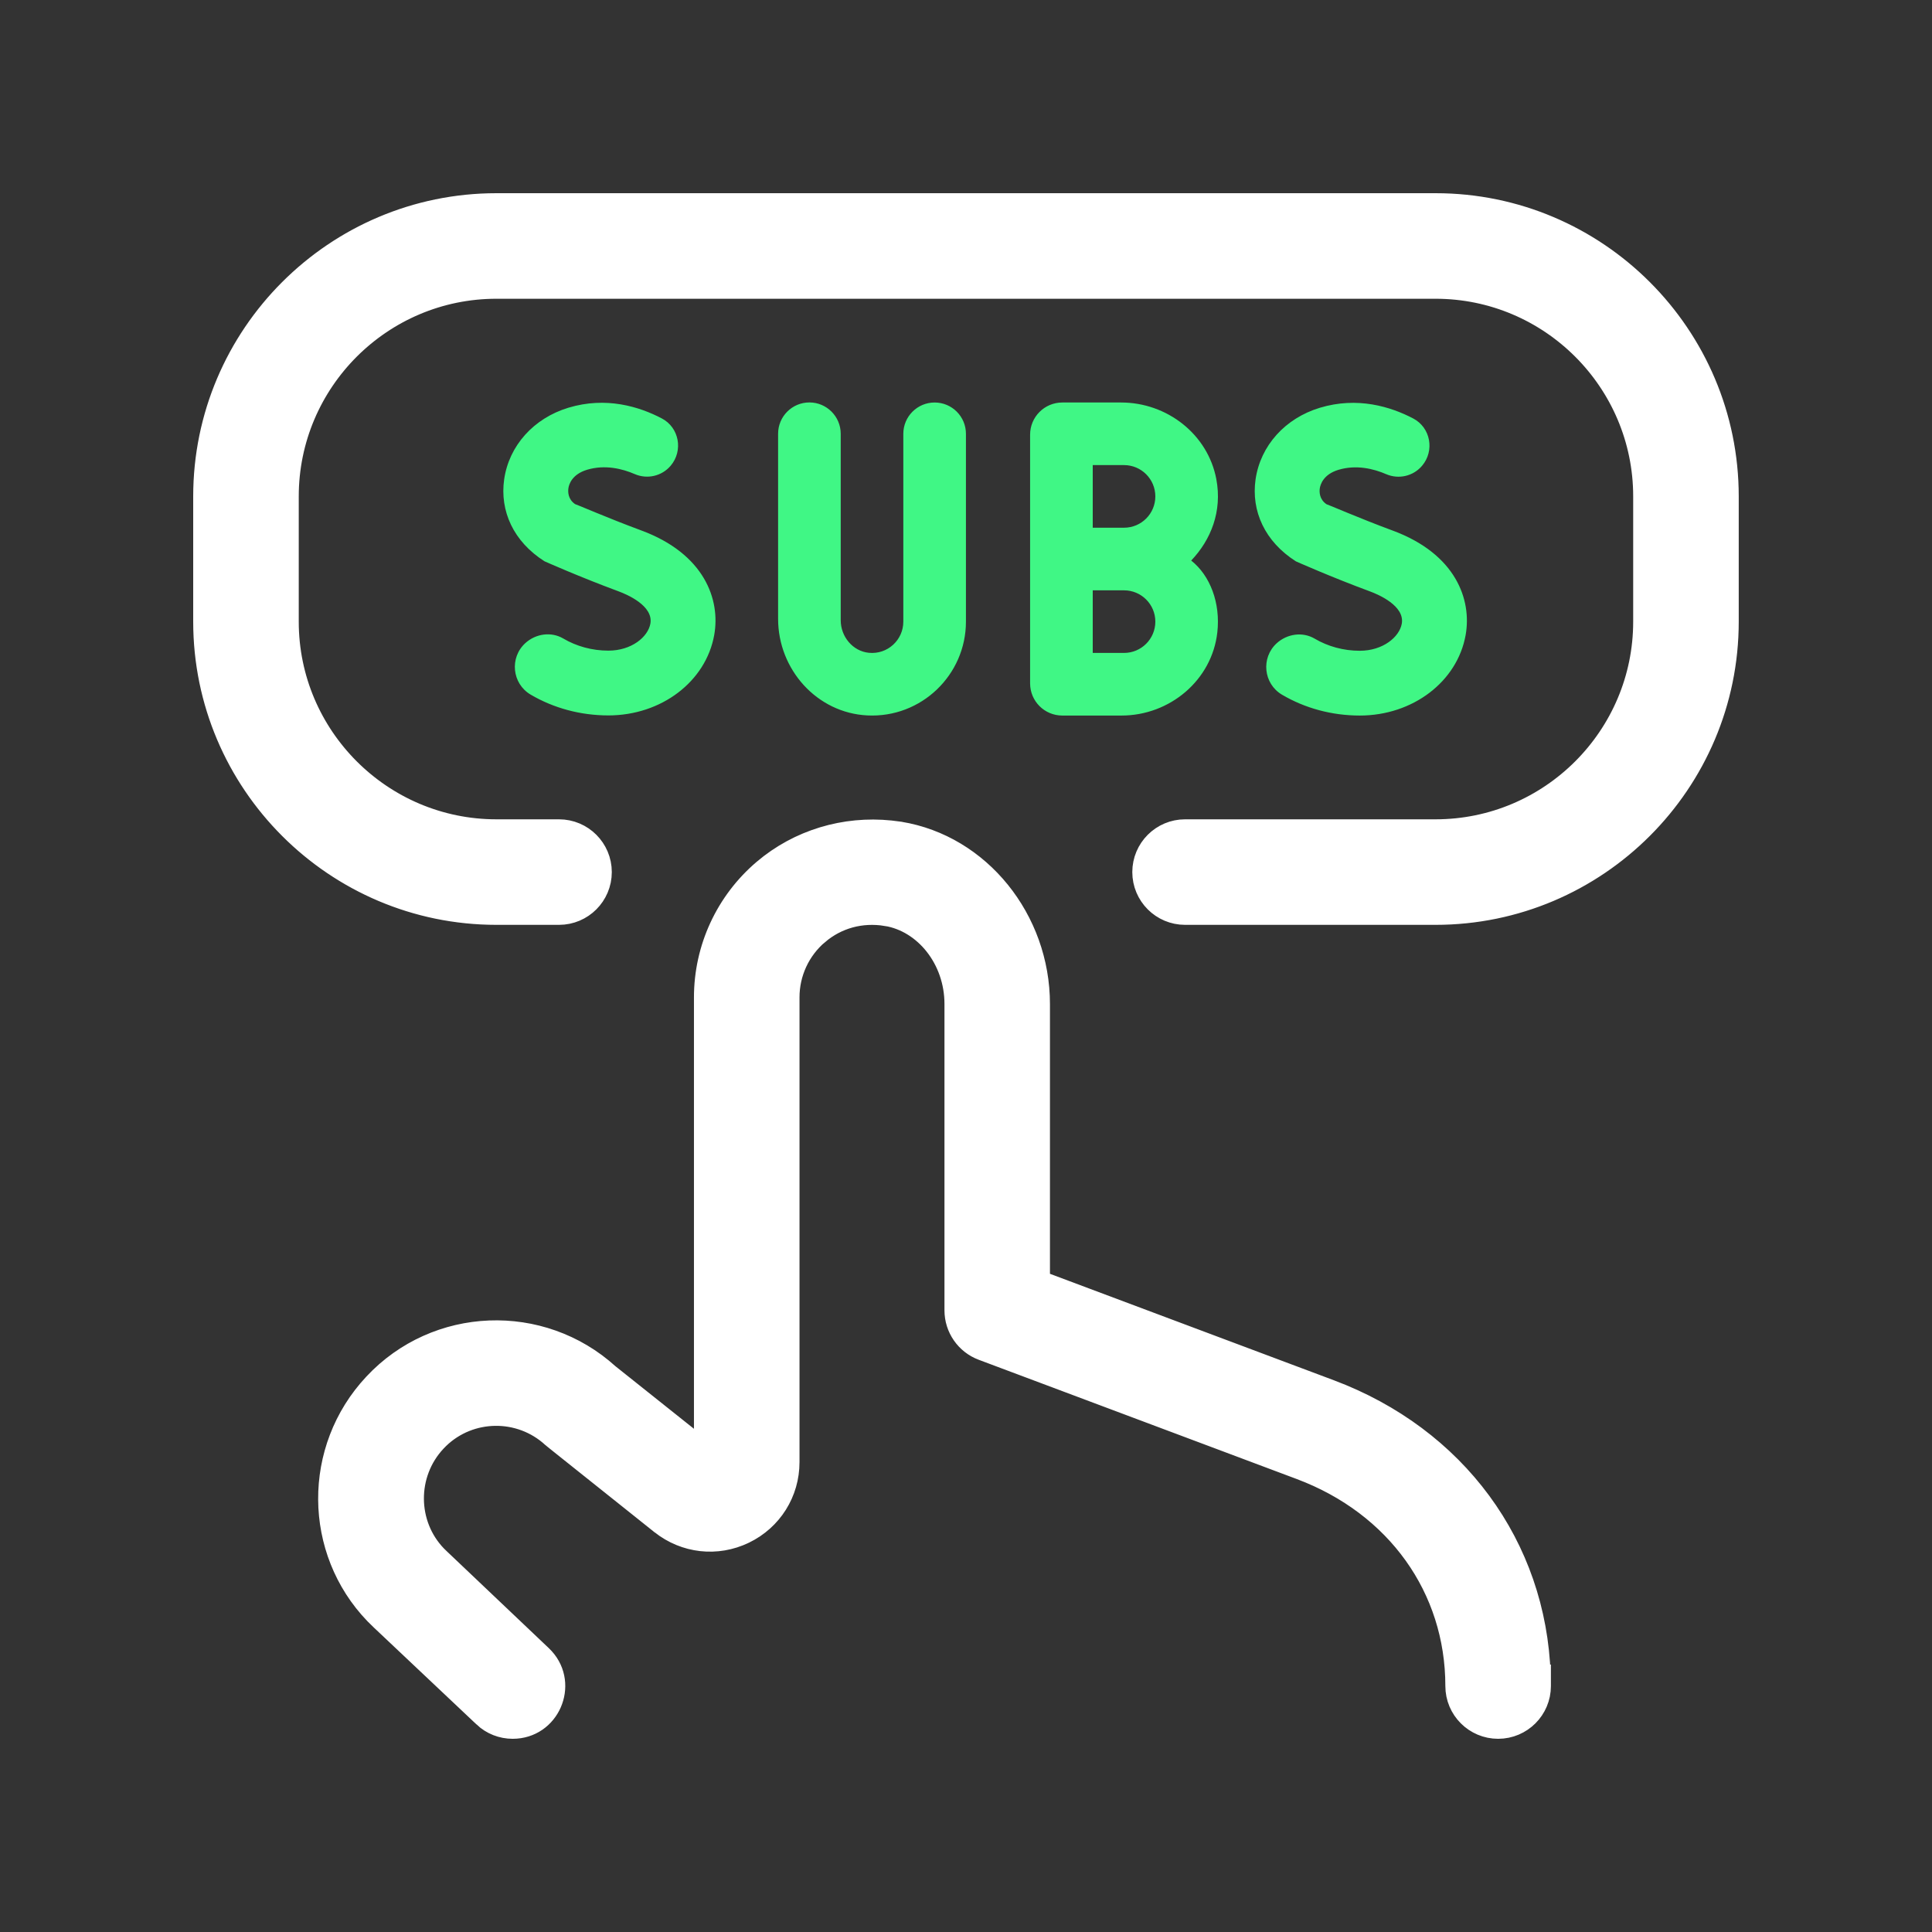
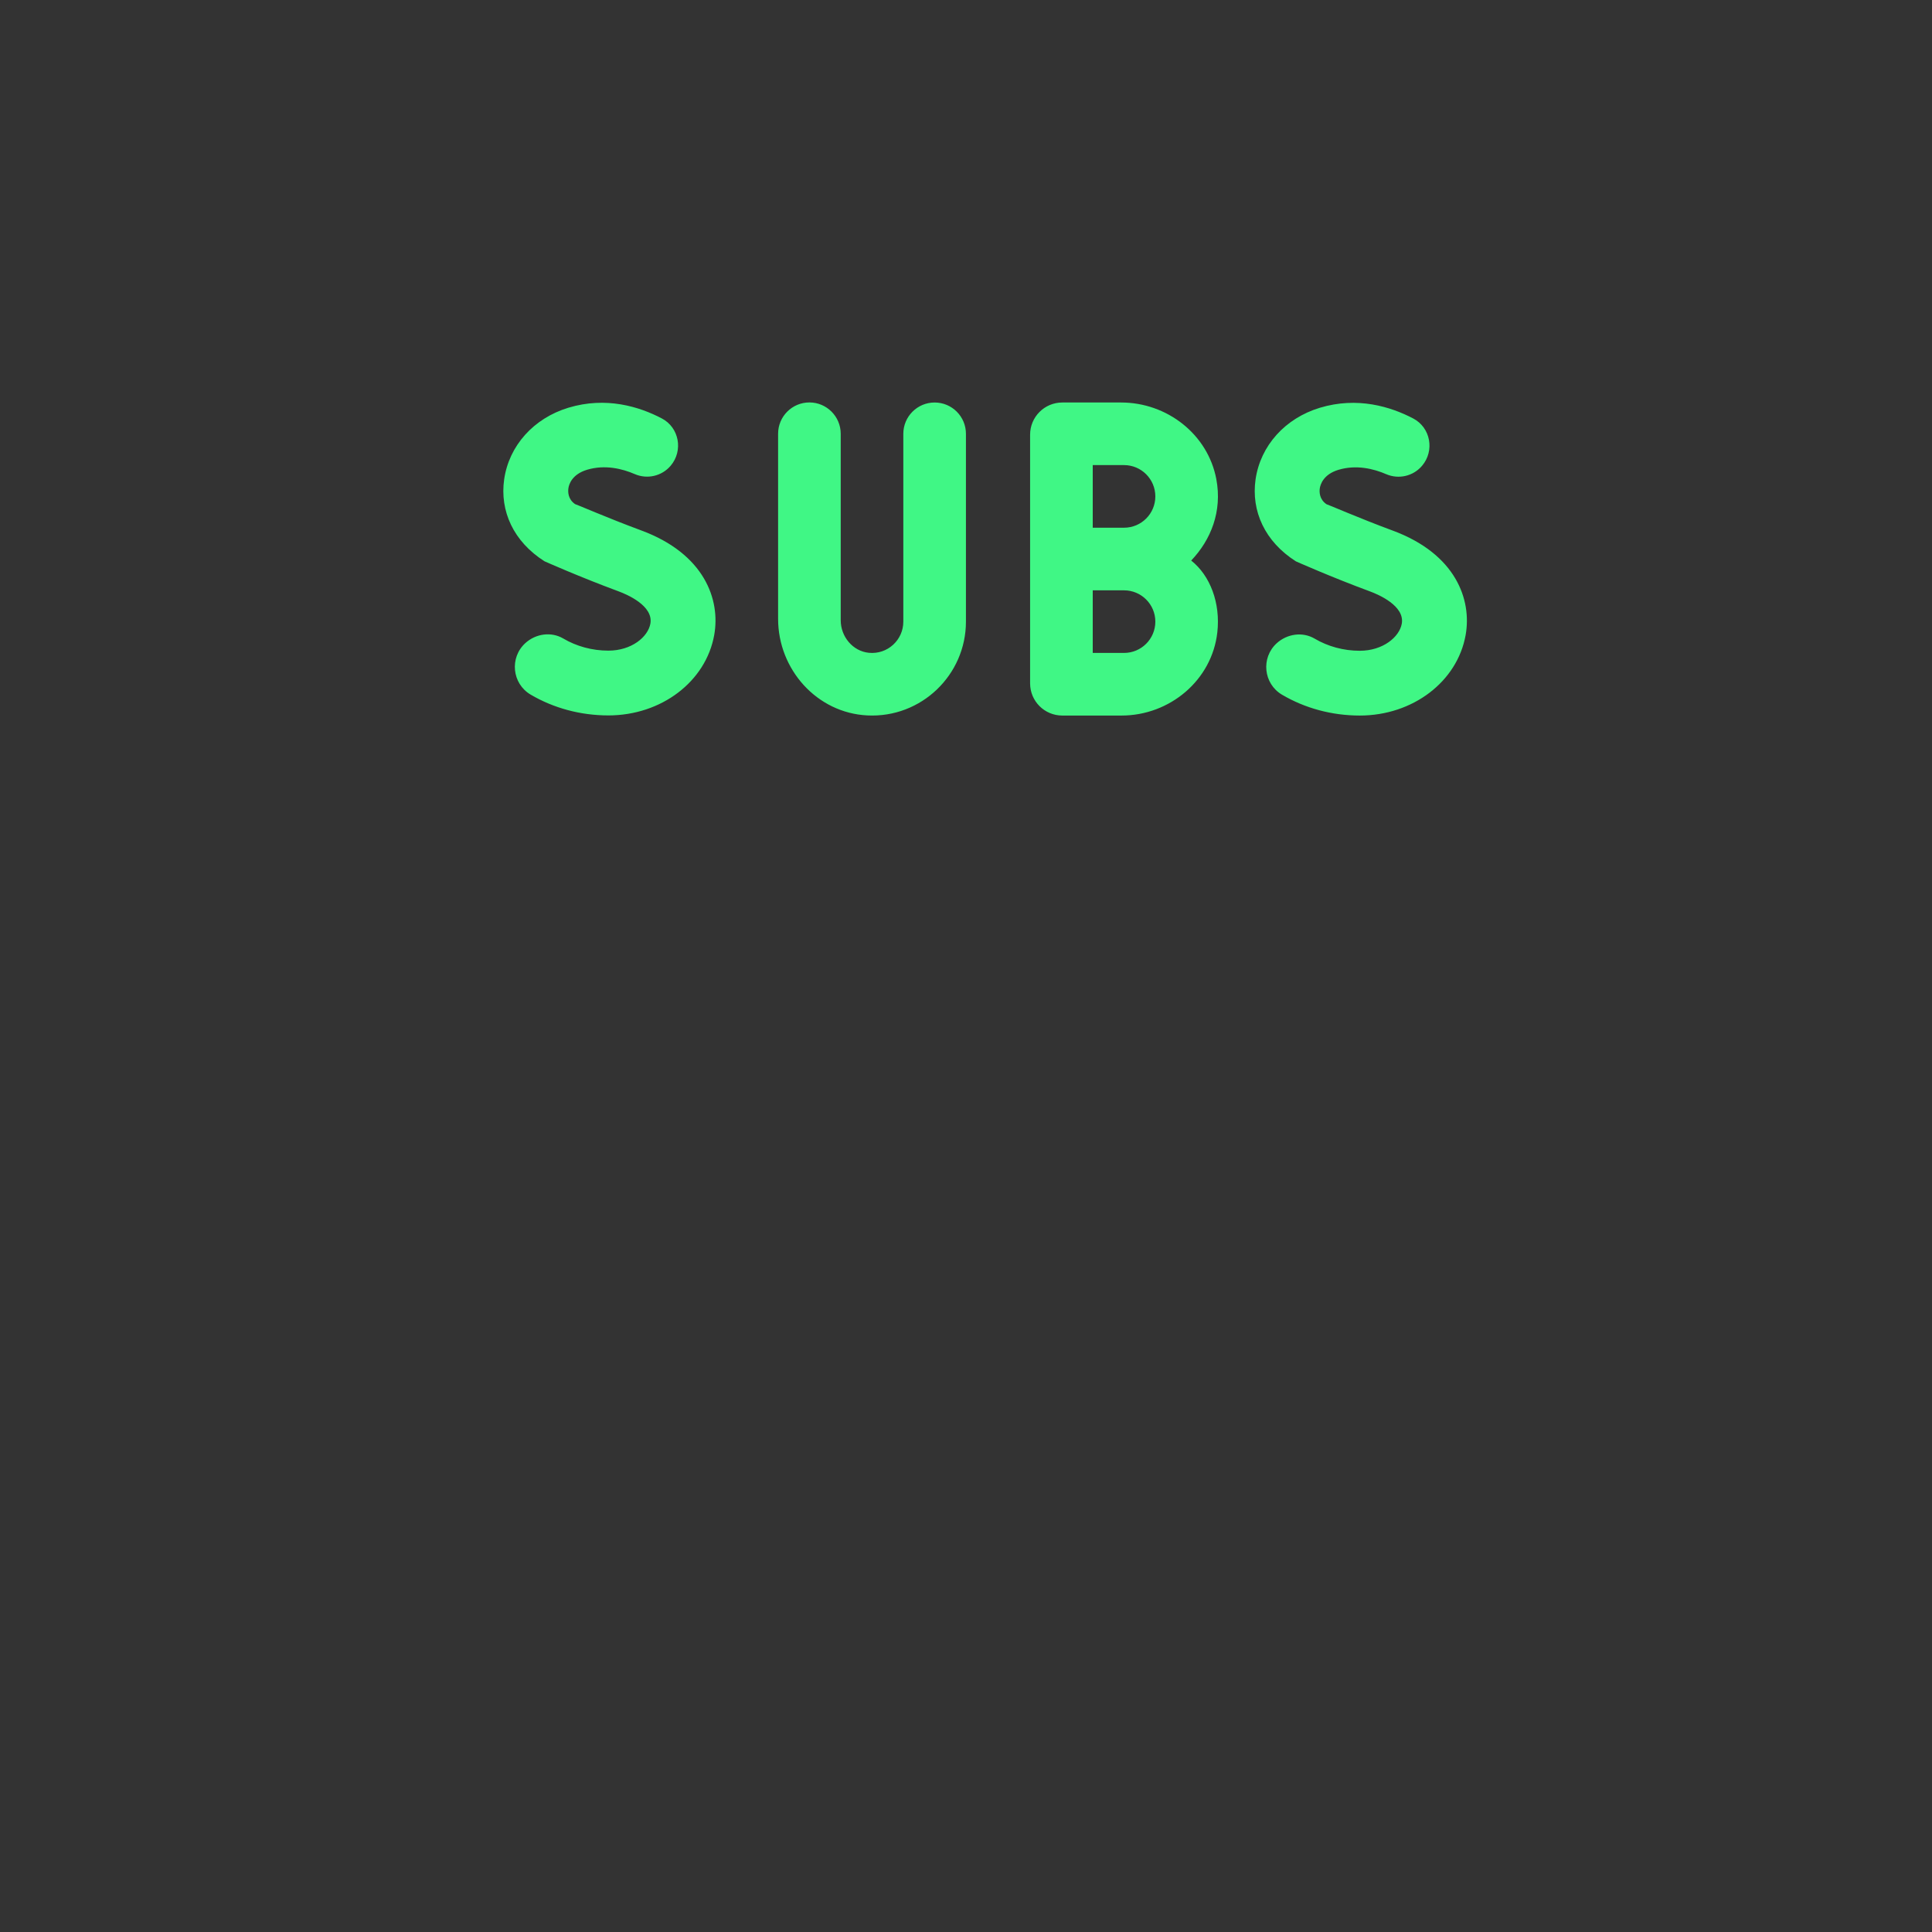
<svg xmlns="http://www.w3.org/2000/svg" width="90" height="90" viewBox="0 0 90 90" fill="none">
  <rect x="0" y="0" width="90" height="90" fill="#333333" stroke="none" />
-   <path d="M35.573 40.527C37.212 39.135 39.349 38.499 41.483 38.72L41.91 38.774L41.913 38.775C45.64 39.384 48.411 42.837 48.411 46.773V59.685L61.958 64.765C67.819 66.964 71.54 72.025 71.735 78.042H71.747V78.542C71.747 79.623 70.87 80.5 69.789 80.5C68.708 80.5 67.83 79.623 67.83 78.542C67.83 73.988 65.072 70.115 60.583 68.431L45.767 62.875C45.002 62.589 44.497 61.856 44.497 61.042V46.77C44.497 44.679 43.082 42.929 41.287 42.638V42.639C40.117 42.451 38.991 42.758 38.111 43.506L38.11 43.505C37.242 44.244 36.744 45.322 36.744 46.458V68.111C36.744 69.528 35.949 70.797 34.671 71.414C33.392 72.032 31.906 71.862 30.797 70.982L30.796 70.981H30.795C30.794 70.981 30.794 70.979 30.793 70.978C30.791 70.977 30.787 70.974 30.782 70.971C30.773 70.963 30.758 70.952 30.74 70.938C30.704 70.908 30.649 70.865 30.581 70.811C30.444 70.701 30.248 70.546 30.014 70.358C29.544 69.984 28.918 69.484 28.291 68.983C27.664 68.483 27.035 67.981 26.561 67.603C26.324 67.413 26.125 67.254 25.984 67.142C25.914 67.085 25.858 67.04 25.819 67.009C25.8 66.993 25.784 66.98 25.773 66.971C25.767 66.966 25.761 66.961 25.756 66.957C25.754 66.955 25.751 66.952 25.747 66.949C25.745 66.948 25.742 66.945 25.738 66.942C25.738 66.942 25.736 66.94 25.733 66.938C24.216 65.55 21.887 65.594 20.432 67.003L20.294 67.144C18.879 68.656 18.911 71.016 20.316 72.477L20.457 72.615L20.459 72.617L25.223 77.141L25.336 77.257C26.443 78.484 25.587 80.5 23.881 80.5C23.384 80.5 22.904 80.312 22.542 79.97V79.969L17.761 75.456L17.477 75.177C14.634 72.227 14.586 67.507 17.429 64.471C20.333 61.359 25.207 61.176 28.349 64.028L32.827 67.596V46.464C32.827 44.177 33.828 42.011 35.573 40.527ZM66.875 9.5C74.388 9.5 80.497 15.613 80.497 23.125V28.958C80.497 36.47 74.385 42.583 66.872 42.583H55.205C54.124 42.583 53.247 41.706 53.247 40.625C53.247 39.544 54.124 38.667 55.205 38.667H66.872C72.225 38.667 76.58 34.311 76.58 28.958V23.125C76.58 17.772 72.225 13.417 66.872 13.417H23.125C17.772 13.417 13.417 17.772 13.417 23.125V28.958C13.417 34.311 17.772 38.667 23.125 38.667H26.042C27.123 38.667 28 39.544 28 40.625C28 41.706 27.123 42.583 26.042 42.583H23.125C15.613 42.583 9.5 36.47 9.5 28.958V23.125C9.5 15.613 15.613 9.5 23.125 9.5H66.875Z" fill="white" stroke="white" />
  <path d="M37.705 18.747C38.51 18.747 39.164 19.403 39.164 20.208V28.894C39.164 29.655 39.721 30.335 40.477 30.41C41.346 30.495 42.08 29.813 42.08 28.958V20.208C42.08 19.403 42.734 18.75 43.539 18.75C44.344 18.75 44.997 19.403 44.997 20.208V28.958C44.997 31.443 42.914 33.453 40.403 33.327C38.053 33.211 36.247 31.184 36.247 28.83V20.205C36.247 19.401 36.9 18.747 37.705 18.747ZM52.225 18.75C54.359 18.75 56.264 20.223 56.661 22.32C56.944 23.822 56.407 25.152 55.491 26.112C56.375 26.814 56.86 28.089 56.708 29.454C56.46 31.686 54.491 33.333 52.245 33.333H49.486C48.658 33.333 47.986 32.663 47.986 31.834V20.249C47.986 19.421 48.658 18.75 49.486 18.75H52.225ZM61.485 18.995C63.235 18.468 64.778 18.942 65.831 19.493C66.645 19.919 66.84 20.998 66.245 21.698C65.834 22.183 65.157 22.34 64.574 22.089C63.994 21.838 63.188 21.637 62.354 21.885C61.646 22.098 61.506 22.57 61.479 22.76C61.462 22.903 61.45 23.256 61.794 23.489C61.832 23.489 63.279 24.125 64.871 24.714C67.826 25.805 68.567 27.943 68.275 29.582C67.887 31.755 65.813 33.333 63.343 33.333C62.039 33.333 60.785 32.989 59.721 32.362C58.852 31.848 58.732 30.638 59.478 29.961C59.963 29.524 60.68 29.419 61.243 29.751C61.856 30.113 62.587 30.315 63.343 30.315C64.425 30.315 65.189 29.673 65.3 29.055C65.448 28.221 64.209 27.695 63.824 27.552C62.018 26.885 60.388 26.159 60.368 26.15C58.919 25.228 58.279 23.807 58.489 22.331C58.717 20.762 59.864 19.485 61.485 18.995ZM26.482 18.992C28.232 18.465 29.775 18.939 30.828 19.491C31.642 19.916 31.837 20.996 31.242 21.696C30.831 22.18 30.154 22.337 29.571 22.086C28.991 21.835 28.186 21.634 27.352 21.882C26.643 22.095 26.503 22.564 26.477 22.754C26.459 22.897 26.447 23.25 26.791 23.484C26.829 23.484 28.276 24.119 29.868 24.708C32.822 25.799 33.564 27.937 33.272 29.576C32.885 31.749 30.81 33.327 28.34 33.327C27.036 33.327 25.782 32.984 24.718 32.357C23.849 31.843 23.729 30.632 24.476 29.955C24.96 29.518 25.677 29.413 26.24 29.745C26.853 30.107 27.584 30.309 28.34 30.309C29.422 30.309 30.186 29.67 30.297 29.052C30.446 28.218 29.206 27.692 28.821 27.549C27.015 26.882 25.384 26.155 25.365 26.147C23.916 25.225 23.276 23.804 23.486 22.328C23.714 20.759 24.861 19.482 26.482 18.992ZM50.904 27.5V30.416H52.362C53.167 30.416 53.82 29.763 53.82 28.958C53.82 28.153 53.167 27.5 52.362 27.5H50.904ZM50.904 21.666V24.583H52.362C53.167 24.583 53.82 23.93 53.82 23.125C53.82 22.32 53.167 21.666 52.362 21.666H50.904Z" fill="#40F785" />
</svg>